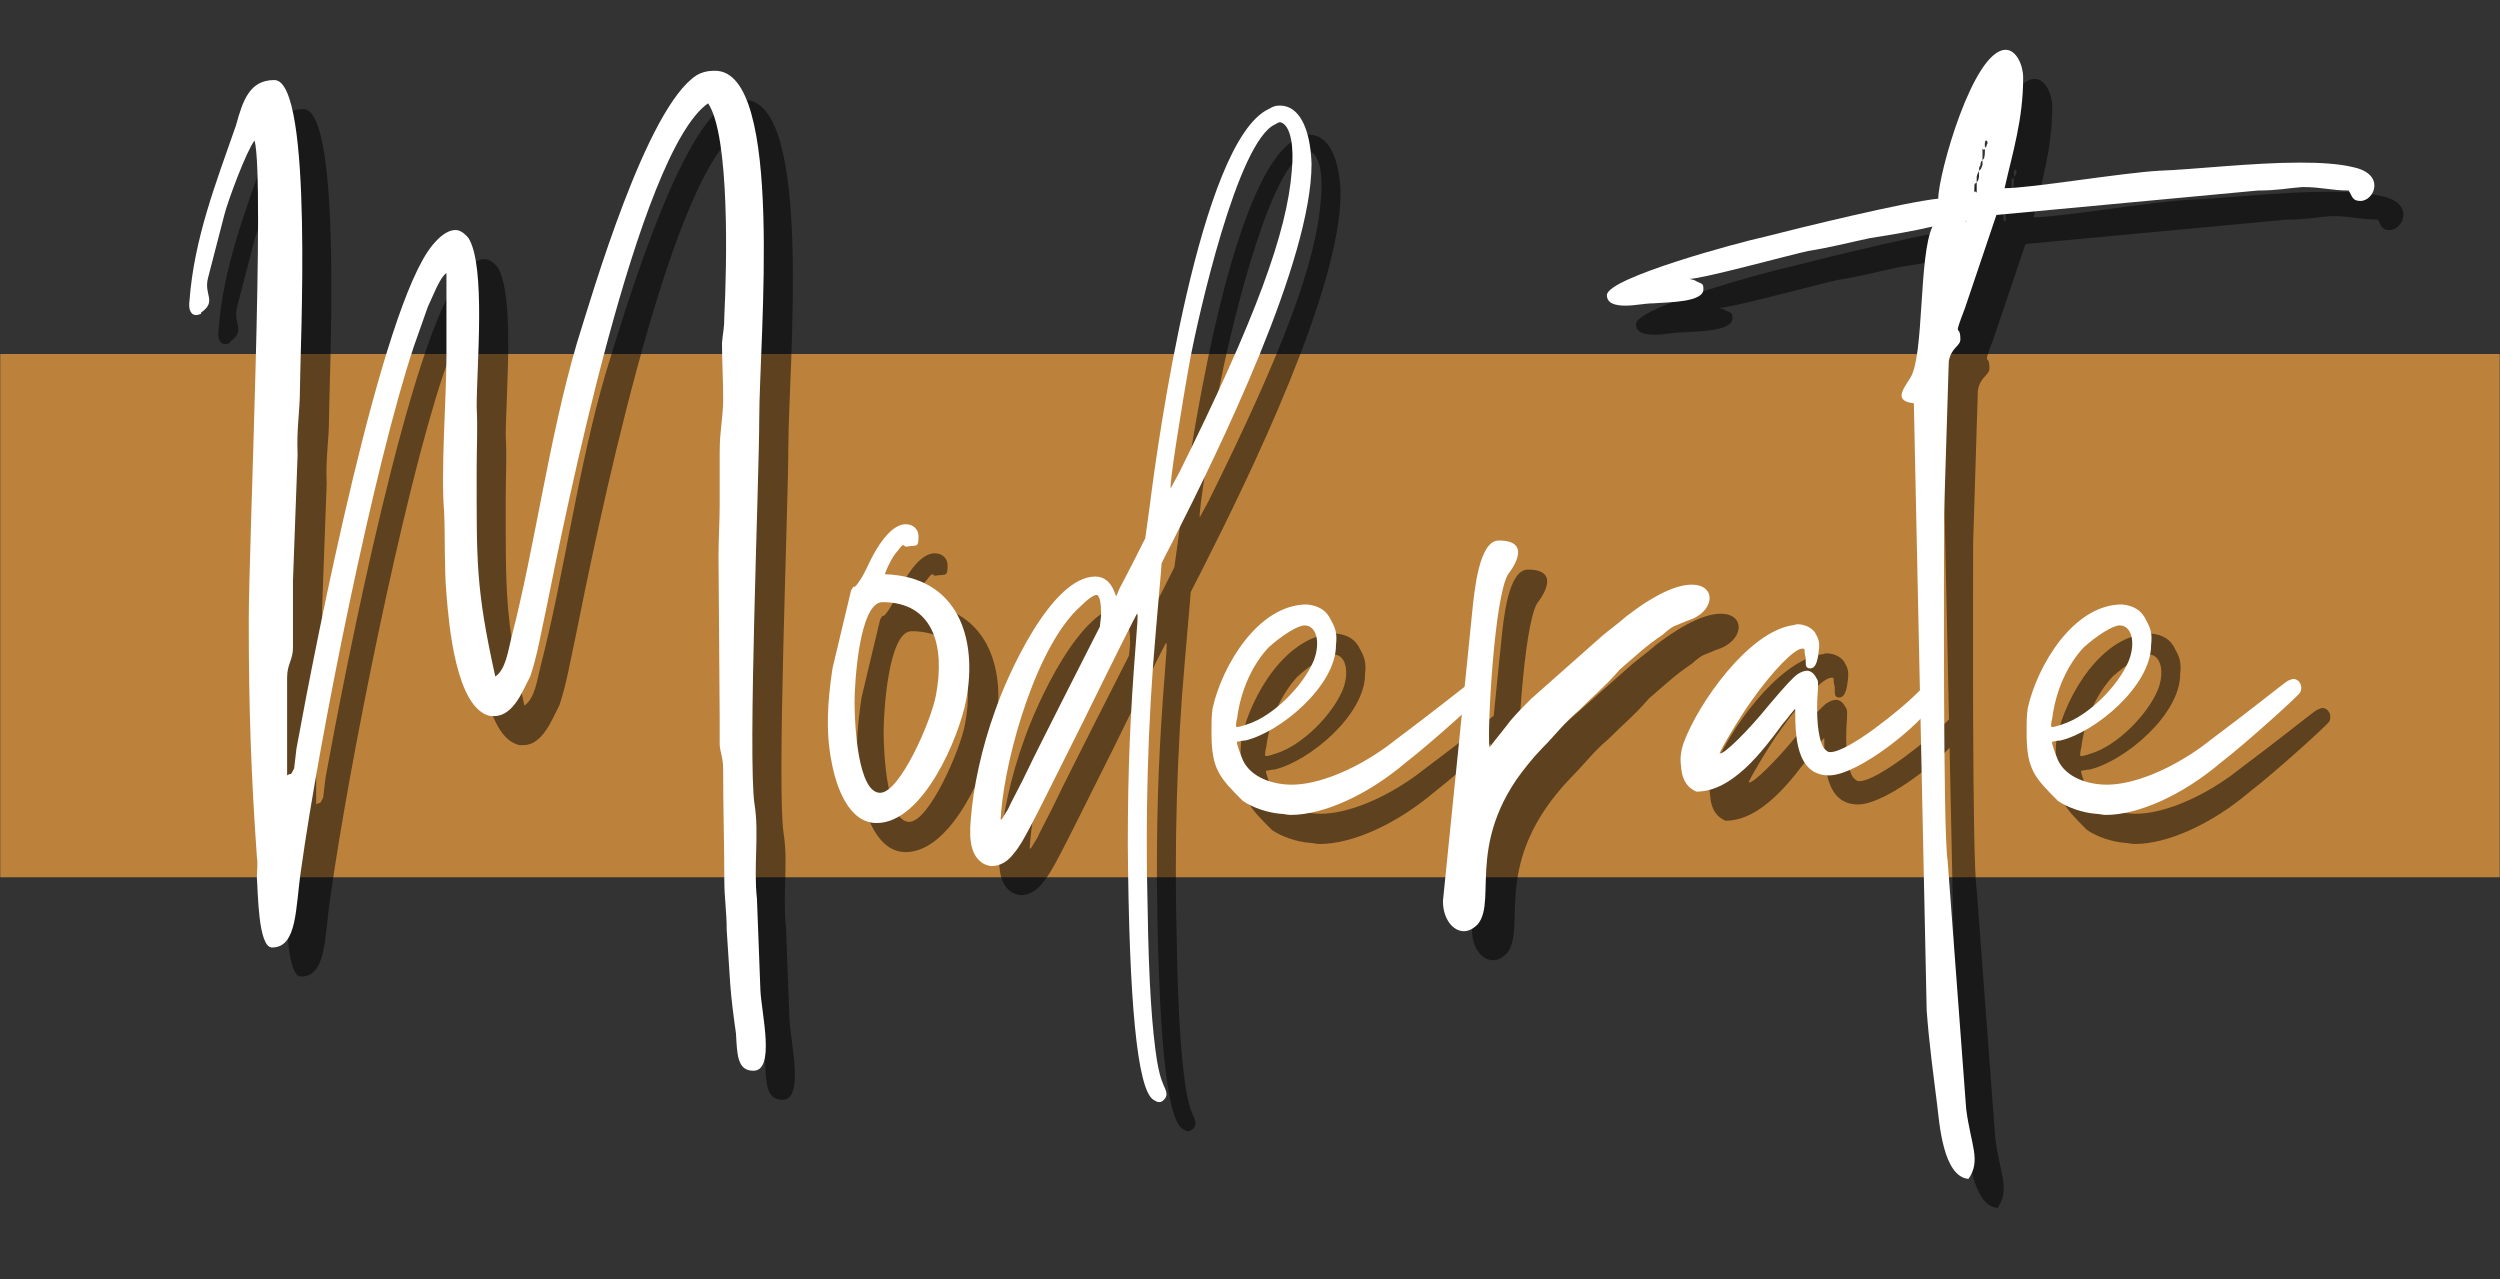
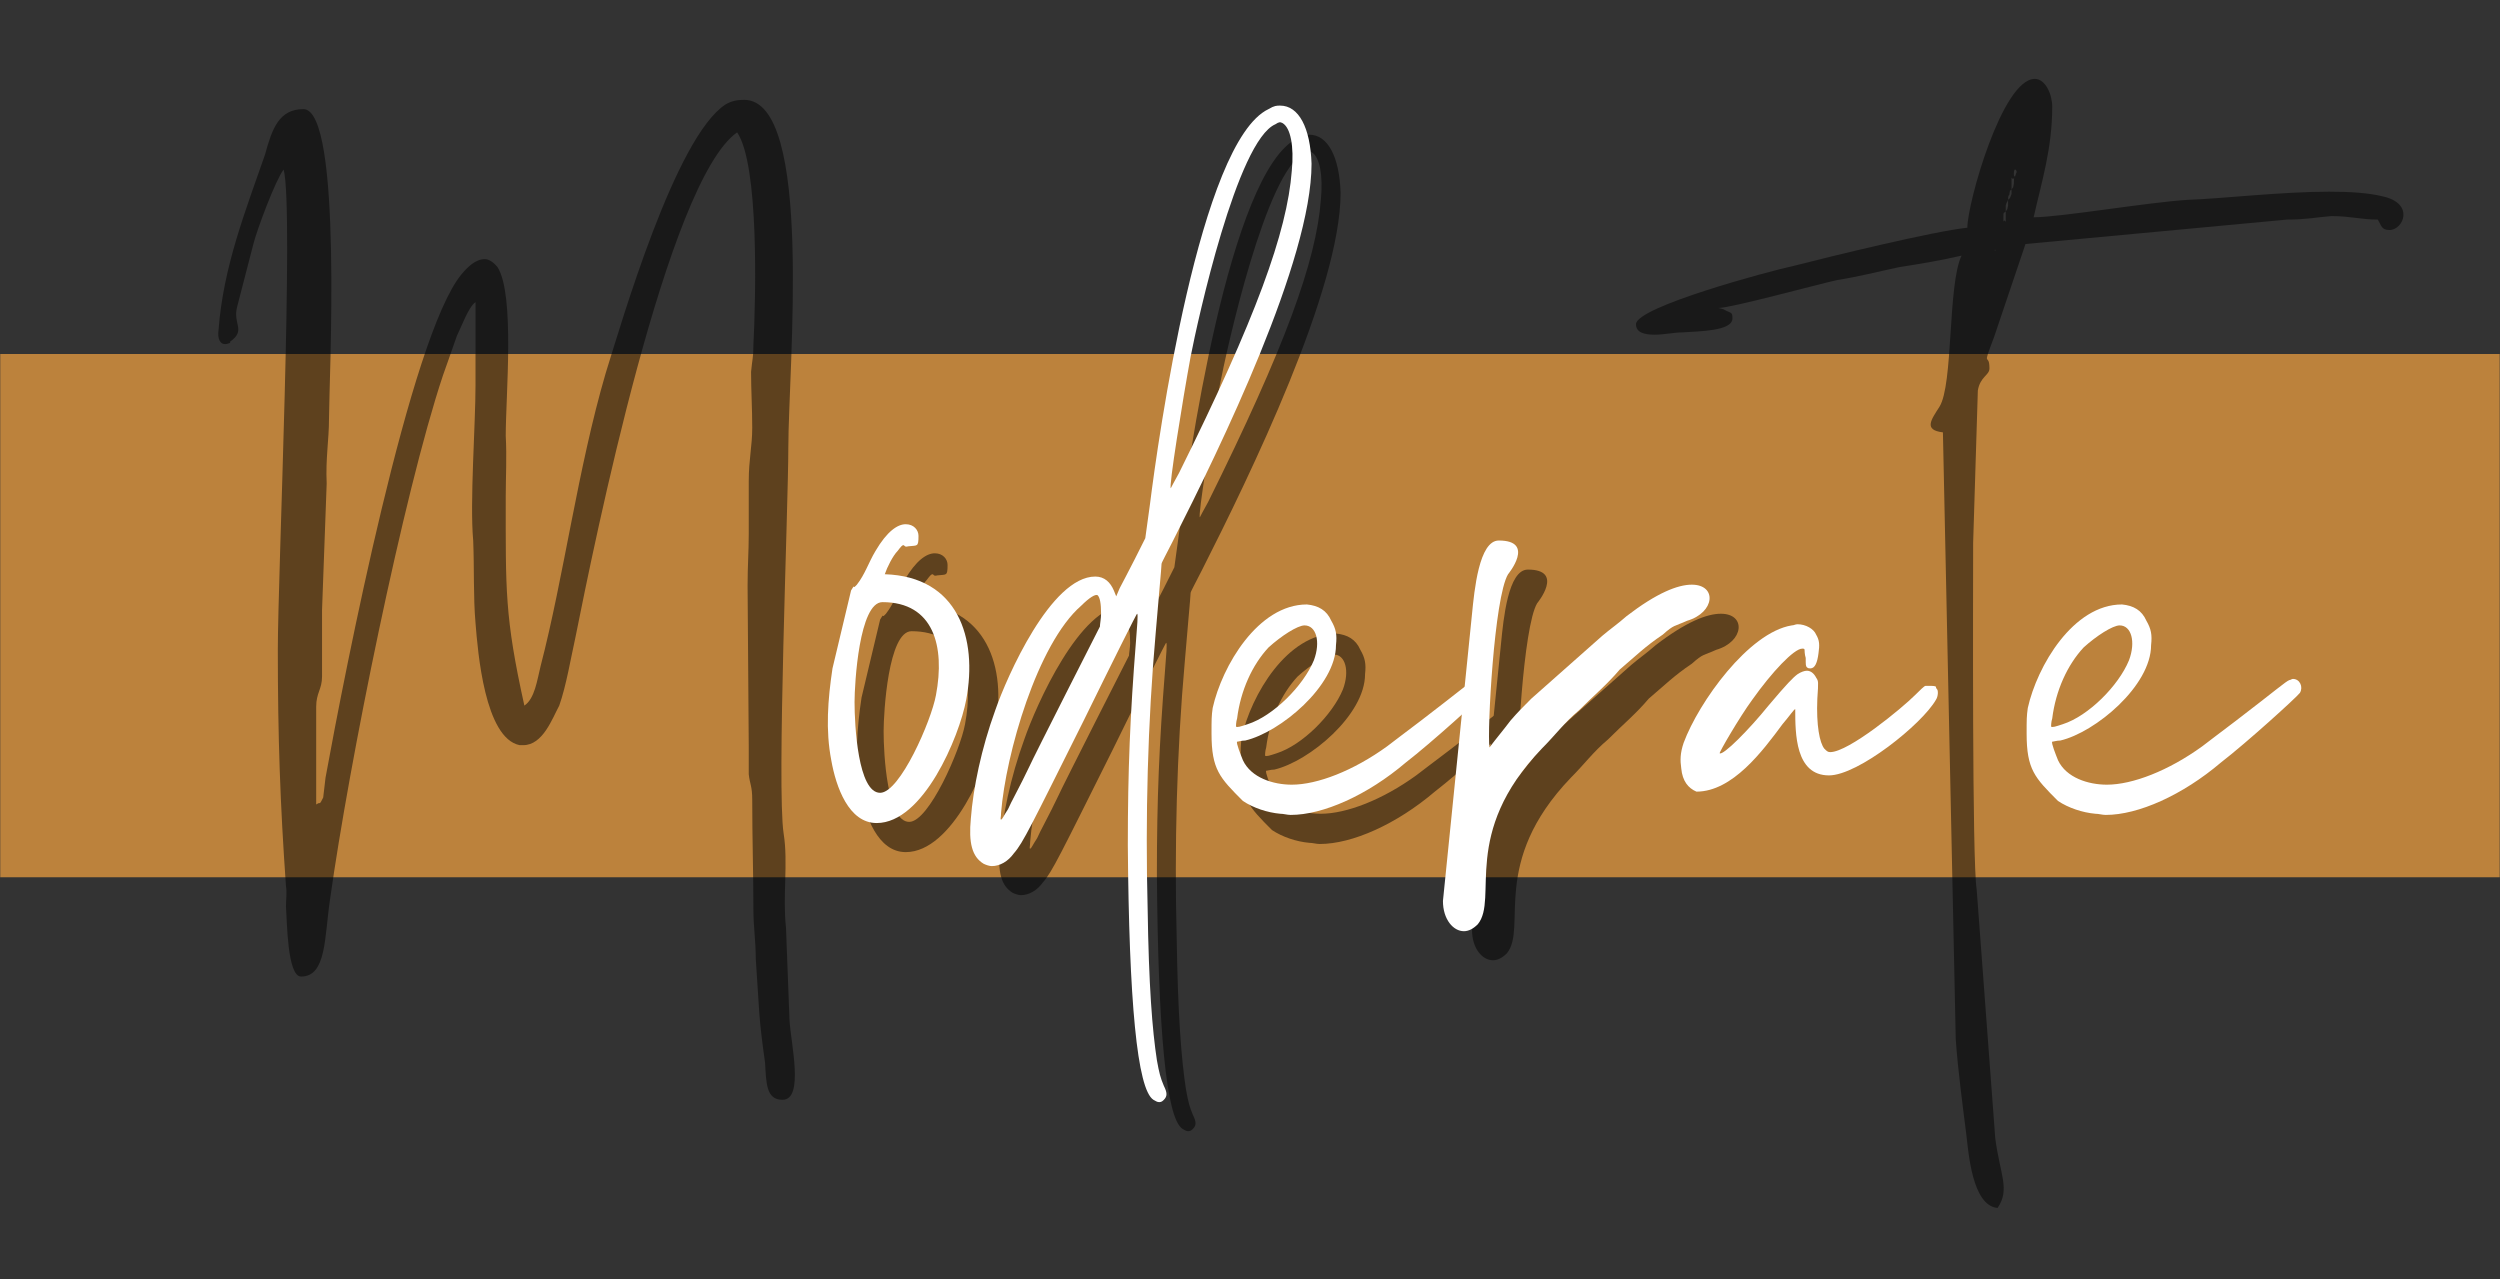
<svg xmlns="http://www.w3.org/2000/svg" xmlns:xlink="http://www.w3.org/1999/xlink" version="1.1" id="Layer_1" x="0px" y="0px" width="258px" height="132px" viewBox="120.802 186.5 258 132" enable-background="new 120.802 186.5 258 132" xml:space="preserve">
  <rect x="120.802" y="186.5" width="258" height="132" fill="#333333" stroke="none" />
  <g>
    <g>
      <defs>
        <rect id="SVGID_3_" x="120.802" y="223.031" width="258" height="54" />
      </defs>
      <clipPath id="SVGID_1_">
        <use xlink:href="#SVGID_3_" overflow="visible" />
      </clipPath>
      <g clip-path="url(#SVGID_1_)">
        <path fill="#BC823C" d="M120.828,223.031h257.943v54H120.828V223.031" />
      </g>
    </g>
    <g id="_x31_" opacity="0.5">
      <g>
        <g transform="translate(105.175, 204.75)">
          <g>
            <path d="M39.017,17.25c0.724-0.24,0.239,0,0.359-0.24c1.682-1.198,0.245-1.802,0.724-3.599l1.677-6.479       c0.359-1.442,2.281-6.604,3.12-7.682c1.083,3.958-0.599,41.88-0.599,49.563c0,9,0.239,15.838,0.838,24.359       c0.12,0.719,0,1.438,0,2.156c0.12,1.443,0.12,7.203,1.563,7.203c2.641,0,2.401-4.084,3-8.041       c1.922-13.803,7.557-41.761,11.641-54c0.479-1.318,0.838-2.401,1.438-4.078c0.479-0.964,1.203-3,1.922-3.479v8.516       c0,4.203-0.599,12.12-0.24,16.083c0.12,2.88,0,5.76,0.24,8.521c0.24,3,0.958,11.879,4.557,12.598h0.365       c2.037,0,3-2.76,3.719-4.082c0.719-2.037,1.198-4.918,1.677-7.078c1.922-9.6,9.479-47.042,16.682-52.079       c2.281,3.359,1.922,17.036,1.677,21.958c0,1.318-0.12,1.443-0.24,2.761c0,1.922,0.12,3.719,0.12,5.76       c0,1.922-0.359,3.24-0.359,5.521v5.401c0,1.917-0.12,3.24-0.12,5.396l0.12,16.682v2.76c0.12,1.078,0.359,1.199,0.359,2.641       c0,4.078,0.12,7.559,0.12,11.277c0,1.922,0.245,3.244,0.245,5.16l0.359,5.521c0.12,1.682,0.359,3.479,0.599,5.162       c0.12,2.156,0.12,3.838,1.797,3.838c2.281,0,0.844-5.881,0.724-8.281l-0.359-9.479c-0.364-3.24,0.24-6.719-0.245-9.719       c-0.719-4.684,0.484-33.719,0.484-39.839c0-8.161,2.641-35.88-4.563-35.88c-0.719,0-1.318,0.12-1.922,0.479       C85.34-4.109,79.819,14.849,78.137,20.25c-2.88,9.838-4.318,21-6.719,30.24c-0.359,1.441-0.599,3.359-1.677,4.078       c-2.042-9.24-1.922-11.881-1.922-21.6c0-1.917,0.12-4.078,0-6.24c0-4.198,0.958-14.521-0.838-17.401       c-0.484-0.599-0.963-0.838-1.323-0.838c-0.958,0-1.797,0.838-2.401,1.563c-5.276,6.359-12,40.797-14.036,51.958l-0.24,2.043       c-0.24,0.479-0.24,0.479-0.359,0.598c0,0,0-0.119-0.365,0.121V54.688c0-1.438,0.604-1.797,0.604-3.119v-6.839l0.479-13.078       c-0.12-2.641,0.24-4.442,0.24-6.719c0-3.724,1.438-31.922-2.641-31.922c-2.521,0-3.24,2.042-3.958,4.677       c-2.042,5.88-4.323,11.641-4.802,18.125C38.058,16.651,38.298,17.37,39.017,17.25z" />
          </g>
        </g>
      </g>
      <g>
        <g transform="translate(153.865, 204.75)">
          <g>
            <path d="M60.767,66.568c-2.281,0-2.641-6.959-2.641-9.359c0-1.918,0.479-10.318,2.88-10.318c5.281,0,6.479,4.557,5.521,9.6       C66.049,59.131,62.809,66.568,60.767,66.568z M60.408,69.688c4.802,0,8.521-8.875,9.24-12.719       c1.203-6.359-0.838-12.719-8.401-12.958c0.239-0.719,0.844-1.922,1.323-2.401c0.359-0.479,0.479-0.599,0.599-0.599       c0.12,0,0.12,0.24,0.479,0.12c0.958-0.12,1.078,0.12,1.078-1.078c0-0.604-0.479-1.203-1.318-1.203       c-0.838,0-1.922,0.719-3.12,2.76c-0.719,1.203-1.078,2.401-1.922,3.479c-0.24,0.24-0.24,0.24-0.24,0.24       c-0.12,0,0-0.24-0.359,0.359l-1.917,8.041c-0.484,3.24-0.724,6.359-0.125,9.48C56.21,65.969,57.528,69.688,60.408,69.688z" />
          </g>
        </g>
      </g>
      <g>
        <g transform="translate(166.825, 204.75)">
          <g>
            <path d="M76.009,98.25c0.24,0.119,0.359,0.24,0.6,0.24c0.239,0,0.359-0.121,0.479-0.24c0.359-0.359,0.359-0.719,0-1.438       c-0.359-0.844-0.479-1.322-0.719-2.641c-0.479-3.119-0.838-7.682-0.958-15.725c-0.239-9.238,0-19.078,0.839-28.438       c0.239-3,0.599-6.718,0.599-7.078c0-0.12,0.599-1.203,1.198-2.401c4.922-9.719,14.281-28.922,14.281-38.88       c-0.12-3.719-1.318-6-3.24-6c-0.359,0-0.599,0-1.197,0.359C80.806-0.63,76.489,30.088,75.65,36.813l-0.479,3.479l-1.083,2.156       c-0.599,1.203-1.318,2.521-1.558,3l-0.359,0.843l-0.245-0.604c-0.359-0.838-0.958-1.438-1.917-1.438       c-4.563,0-9.12,10.318-10.323,13.803c-1.438,3.957-2.276,8.035-2.516,11.156c-0.245,2.52,0.12,3.963,1.318,4.682       c0.24,0.119,0.599,0.24,0.838,0.24c0.844,0,1.683-0.48,2.281-1.318c0.958-1.084,1.802-2.881,7.198-13.682       c3-6.121,5.521-11.162,5.521-11.043c0.12,0,0,1.324-0.12,2.881c-0.599,7.563-0.838,13.203-0.838,21       C73.489,88.053,74.327,97.172,76.009,98.25z M61.01,68.25c-0.479,0.719-0.599,1.078-0.719,1.078c-0.12,0,0-0.24,0-0.719       c0.479-6,3.719-17.4,8.276-21.359c0.844-0.838,1.443-1.197,1.682-1.078c0.24,0.24,0.359,0.838,0.359,1.916       c0,0.48-0.12,1.084-0.12,1.324c0,0-6.838,13.438-7.318,14.52C62.327,65.729,61.249,67.65,61.01,68.25z M78.65,33.568       c-0.479,0.844-0.844,1.563-0.844,1.563c-0.239,0,1.203-9,2.042-13.563c0.719-3.719,4.802-22.318,8.761-24       c0.359-0.24,0.479-0.24,0.719-0.12c0.844,0.484,1.203,2.401,0.963,4.922C89.806,8.729,86.567,17.609,78.65,33.568z" />
          </g>
        </g>
      </g>
      <g>
        <g transform="translate(183.835, 204.75)">
          <g>
            <path d="M72.081,68.729c0.359,0,0.719,0.121,1.078,0.121c3.359,0,7.922-2.037,11.879-5.402       c2.641-2.035,7.803-6.719,8.162-7.197c0.359-0.6,0-1.438-0.725-1.438c-0.119,0-0.238,0.119-0.359,0.119       c-0.359,0.121-1.438,1.078-5.52,4.199c-1.438,1.078-3,2.281-3.48,2.641c-3.479,2.52-7.197,3.957-9.838,3.957       c-1.922,0-4.197-0.719-5.041-2.52c-0.24-0.6-0.719-1.797-0.6-1.918c0.119,0,0.479-0.119,0.838-0.119       c3.605-0.844,9.365-5.641,9.365-9.844c0.119-1.078,0-1.678-0.484-2.516c-0.479-1.084-1.318-1.563-2.516-1.682       c-5.041,0-8.76,6.359-9.725,10.682c-0.119,0.838-0.119,1.197-0.119,2.635c0,3.725,0.844,4.563,3.24,6.965       C69.319,68.131,70.757,68.609,72.081,68.729z M68.716,59.49c-0.719,0.238-1.078,0.359-1.197,0.238c0,0,0-0.479,0.119-0.838       c0.359-2.881,1.563-5.521,3.24-7.322c1.322-1.199,3-2.277,3.719-2.277c1.203,0,1.682,1.678,0.963,3.6       C74.476,55.531,71.356,58.65,68.716,59.49z" />
          </g>
        </g>
      </g>
      <g>
        <g transform="translate(202.555, 204.75)">
          <g>
            <path d="M70.159,77.729c0,1.922,1.078,3.121,2.161,3.121c0.479,0,0.959-0.24,1.438-0.719c2.162-2.641-1.802-9.359,6.6-18.121       c1.442-1.441,2.281-2.641,3.844-3.957c1.557-1.563,2.88-2.641,4.197-4.203c1.558-1.318,2.641-2.402,4.438-3.6       c1.203-1.078,1.203-0.838,2.521-1.438c2.88-0.844,3.119-3.724,0.479-3.724c-1.438,0-3.599,0.843-6.719,3.24       c-0.958,0.844-1.677,1.322-2.521,2.041l-7.317,6.48c-0.839,0.838-1.443,1.441-2.162,2.281c-0.719,0.957-1.438,1.801-2.161,2.76       c-0.239-1.682,0.484-15.479,1.922-17.88c0,0,2.88-3.479-0.958-3.479c-2.042,0-2.521,5.156-2.761,7.557L70.159,77.729z" />
          </g>
        </g>
      </g>
      <g>
        <g transform="translate(221.995, 204.75)">
          <g>
-             <path d="M76.878,66.447c3.719,0,6.839-4.197,8.881-6.957c0.719-0.84,1.197-1.559,1.317-1.559c0,2.516,0,6.84,3.484,6.84       c3,0,9.599-5.281,11.036-7.803c0.24-0.359,0.24-0.959,0.12-1.078s-0.12-0.24-0.12-0.24c0-0.119-0.359-0.119-0.719-0.119       c-0.119,0-0.239,0-0.359,0c-0.119,0-0.599,0.479-1.083,0.959c-1.317,1.322-6.839,5.879-8.755,5.879       c-0.245,0-0.365-0.119-0.604-0.359c-0.479-0.598-0.839-2.4-0.719-5.16c0.12-1.797,0.12-1.797-0.12-2.162       c-0.239-0.479-0.599-0.719-0.958-0.719c-0.239,0-0.599,0.119-0.964,0.359c-0.479,0.359-1.078,0.963-3,3.24       c-2.036,2.52-4.677,5.16-5.036,4.922c-0.12,0,2.036-3.719,3.359-5.521c2.042-2.881,4.317-5.281,5.161-5.281       c0.12,0,0.24,0,0.24,0.125c0,0,0,0.479,0.119,0.838c0,0.719,0,0.84,0.12,0.959s0.239,0.119,0.359,0.119       c0.479,0,0.719-0.598,0.839-1.557c0.119-0.844,0.119-1.322-0.24-1.922c-0.239-0.6-1.078-1.078-1.922-1.078       c-0.239,0-0.359,0.119-0.599,0.119c-4.438,0.719-9.599,7.918-11.156,12.121c-0.364,1.078-0.364,1.797-0.245,2.641       C75.436,65.369,76.04,66.088,76.878,66.447z" />
-           </g>
+             </g>
        </g>
      </g>
      <g>
        <g transform="translate(237.745, 204.75)">
          <g>
            <path d="M51.889,15.209c0,0.844,0.839,1.083,1.922,1.083c0.958,0,2.036-0.239,2.875-0.239c1.683-0.12,5.161-0.12,5.161-1.443       c0-0.719-0.119-0.479-0.958-0.958l-0.479-0.12c1.318,0,10.078-2.401,12.24-2.88c2.281-0.359,4.078-0.838,6.359-1.323       c2.281-0.359,4.438-0.719,6.479-1.198c-1.438,3-0.838,13.317-2.281,15.599c-0.838,1.323-1.677,2.401,0.359,2.641l1.323,62.64       c0.239,3.359,0.719,6.84,1.078,9.719c0.239,1.922,0.599,7.443,3.239,7.683c1.323-1.921,0.24-3.479-0.239-7.202L87.05,73.531       c-0.484-2.881-0.364-30.963-0.364-35.76l0.484-15.719c0.239-1.443,1.198-1.563,1.198-2.281c0-1.802-0.839,0.239,0.479-3.24       l3.24-9.599l27-2.521c2.041,0,3-0.24,4.563-0.359c2.036,0,3,0.359,4.797,0.359c0.364,0.599,0.364,1.078,1.203,1.078       c1.438,0,2.641-2.761-0.719-3.479c-1.443-0.359-3.365-0.479-5.521-0.479c-4.922,0-11.041,0.719-14.521,0.838       c-4.078,0.24-13.203,1.802-15.958,1.802c0.838-3.724,1.916-7.083,1.916-11.401c0-1.323-0.719-2.88-1.797-2.88       c-3.364,0-6.963,12.838-6.963,15.359c-3.479,0.359-14.276,3-18,3.958C65.811,9.688,51.889,13.412,51.889,15.209z M90.05,4.651       c-0.119-0.239-0.239-0.12-0.239,0c0-0.12,0-0.239,0-0.479c0-0.604,0-0.359,0.239-0.604V2.969c0.12-0.479,0.12-0.24,0.24-0.599       c0-0.12,0-0.479,0.119-0.479c0.12-0.599,0-0.359,0.24-0.599V0.088l0.119,0.12c0.24,0,0.12-0.479,0.12,0.479       c-0.12,0.604,0,0.245-0.239,0.604v0.479C90.409,2.37,90.53,2.13,90.29,2.37v0.599c-0.12,0.479,0,0.24-0.24,0.599V4.651z        M91.009-0.75c0.119,0,0.239,0.24,0.119,0.359l-0.119,0.359c-0.12,0-0.12-0.12-0.12-0.359C90.889-0.75,91.009-0.75,91.009-0.75       z M88.967,7.531v0.12C88.967,7.651,88.847,7.531,88.967,7.531z" />
          </g>
        </g>
      </g>
      <g>
        <g transform="translate(246.925, 204.75)">
          <g>
-             <path d="M93.11,68.729c0.359,0,0.719,0.121,1.078,0.121c3.359,0,7.922-2.037,11.881-5.402c2.641-2.035,7.802-6.719,8.161-7.197       c0.359-0.6,0-1.438-0.724-1.438c-0.12,0-0.24,0.119-0.359,0.119c-0.359,0.121-1.438,1.078-5.521,4.199       c-1.438,1.078-3,2.281-3.479,2.641c-3.479,2.52-7.198,3.957-9.839,3.957c-1.922,0-4.198-0.719-5.042-2.52       c-0.239-0.6-0.719-1.797-0.599-1.918c0.12,0,0.479-0.119,0.839-0.119c3.604-0.844,9.364-5.641,9.364-9.844       c0.12-1.078,0-1.678-0.484-2.516c-0.479-1.084-1.317-1.563-2.516-1.682c-5.042,0-8.761,6.359-9.724,10.682       c-0.12,0.838-0.12,1.197-0.12,2.635c0,3.725,0.844,4.563,3.239,6.965C90.351,68.131,91.788,68.609,93.11,68.729z M89.746,59.49       c-0.719,0.238-1.078,0.359-1.198,0.238c0,0,0-0.479,0.12-0.838c0.359-2.881,1.563-5.521,3.239-7.322       c1.323-1.199,3-2.277,3.719-2.277c1.203,0,1.683,1.678,0.964,3.6C95.507,55.531,92.387,58.65,89.746,59.49z" />
-           </g>
+             </g>
        </g>
      </g>
    </g>
    <g>
      <g transform="translate(105.175, 204.75)">
        <g>
-           <path fill="#FFFFFF" d="M36.017,14.25c0.724-0.24,0.239,0,0.359-0.24c1.682-1.198,0.245-1.802,0.724-3.599l1.677-6.479      c0.359-1.442,2.281-6.604,3.12-7.682c1.083,3.958-0.599,41.88-0.599,49.563c0,9,0.239,15.838,0.838,24.359      c0.12,0.719,0,1.438,0,2.156c0.12,1.443,0.12,7.203,1.563,7.203c2.641,0,2.401-4.084,3-8.041      c1.922-13.803,7.557-41.761,11.641-54c0.479-1.318,0.838-2.401,1.438-4.078c0.479-0.964,1.203-3,1.922-3.479v8.516      c0,4.203-0.599,12.12-0.24,16.083c0.12,2.88,0,5.76,0.24,8.521c0.24,3,0.958,11.879,4.557,12.598h0.365      c2.037,0,3-2.76,3.719-4.082c0.719-2.037,1.198-4.918,1.677-7.079c1.922-9.599,9.479-47.042,16.682-52.078      c2.281,3.359,1.922,17.036,1.677,21.958c0,1.318-0.12,1.443-0.24,2.761c0,1.922,0.12,3.719,0.12,5.76      c0,1.922-0.359,3.24-0.359,5.521v5.401c0,1.917-0.12,3.24-0.12,5.396l0.12,16.682v2.76c0.12,1.078,0.359,1.199,0.359,2.641      c0,4.078,0.12,7.559,0.12,11.277c0,1.922,0.245,3.244,0.245,5.16l0.359,5.521c0.12,1.682,0.359,3.479,0.599,5.162      c0.12,2.156,0.12,3.838,1.797,3.838c2.281,0,0.844-5.881,0.724-8.281l-0.359-9.479c-0.364-3.24,0.24-6.719-0.245-9.719      c-0.719-4.684,0.484-33.719,0.484-39.839c0-8.161,2.641-35.88-4.563-35.88c-0.719,0-1.318,0.12-1.922,0.479      C82.34-7.109,76.819,11.849,75.137,17.25c-2.88,9.838-4.318,21-6.719,30.24c-0.359,1.441-0.599,3.359-1.677,4.078      c-2.042-9.24-1.922-11.881-1.922-21.6c0-1.917,0.12-4.078,0-6.24c0-4.198,0.958-14.521-0.838-17.401      c-0.484-0.599-0.963-0.838-1.323-0.838c-0.958,0-1.797,0.838-2.401,1.563c-5.276,6.359-12,40.797-14.036,51.958l-0.24,2.043      c-0.24,0.479-0.24,0.479-0.359,0.598c0,0,0-0.119-0.365,0.121V51.688c0-1.438,0.604-1.797,0.604-3.119v-6.839l0.479-13.078      c-0.12-2.641,0.24-4.442,0.24-6.719c0-3.724,1.438-31.922-2.641-31.922c-2.521,0-3.24,2.042-3.958,4.677      c-2.042,5.88-4.323,11.641-4.802,18.125C35.058,13.651,35.298,14.37,36.017,14.25z" />
-         </g>
+           </g>
      </g>
    </g>
    <g>
      <g transform="translate(153.865, 204.75)">
        <g>
          <path fill="#FFFFFF" d="M57.767,63.568c-2.281,0-2.641-6.959-2.641-9.359c0-1.918,0.479-10.318,2.88-10.318      c5.281,0,6.479,4.557,5.521,9.6C63.049,56.131,59.809,63.568,57.767,63.568z M57.408,66.688c4.802,0,8.521-8.875,9.24-12.719      c1.203-6.359-0.838-12.719-8.401-12.958c0.239-0.719,0.844-1.922,1.323-2.401c0.359-0.479,0.479-0.599,0.599-0.599      c0.12,0,0.12,0.24,0.479,0.12c0.958-0.12,1.078,0.12,1.078-1.078c0-0.604-0.479-1.203-1.318-1.203      c-0.838,0-1.922,0.719-3.12,2.76c-0.719,1.203-1.078,2.401-1.922,3.479c-0.24,0.24-0.24,0.24-0.24,0.24      c-0.12,0,0-0.24-0.359,0.359l-1.917,8.041c-0.484,3.24-0.724,6.359-0.125,9.48C53.21,62.969,54.528,66.688,57.408,66.688z" />
        </g>
      </g>
    </g>
    <g>
      <g transform="translate(166.825, 204.75)">
        <g>
          <path fill="#FFFFFF" d="M73.01,95.25c0.239,0.119,0.359,0.24,0.599,0.24c0.24,0,0.36-0.121,0.479-0.24      c0.359-0.359,0.359-0.719,0-1.438c-0.359-0.844-0.479-1.322-0.718-2.641c-0.479-3.119-0.839-7.682-0.958-15.725      c-0.24-9.238,0-19.078,0.838-28.438c0.24-3,0.599-6.718,0.599-7.078c0-0.12,0.599-1.203,1.198-2.401      c4.922-9.719,14.281-28.922,14.281-38.88c-0.12-3.719-1.318-6-3.24-6c-0.359,0-0.599,0-1.197,0.359      C77.806-3.63,73.489,27.088,72.65,33.813l-0.479,3.479l-1.083,2.156c-0.599,1.203-1.318,2.521-1.558,3l-0.359,0.844      l-0.245-0.604c-0.359-0.838-0.958-1.438-1.917-1.438c-4.563,0-9.12,10.318-10.323,13.803c-1.438,3.957-2.276,8.035-2.516,11.156      c-0.245,2.52,0.12,3.963,1.318,4.682c0.24,0.119,0.599,0.24,0.838,0.24c0.844,0,1.683-0.48,2.281-1.318      c0.958-1.084,1.802-2.881,7.198-13.682c3-6.121,5.521-11.162,5.521-11.042c0.12,0,0,1.324-0.12,2.88      c-0.599,7.563-0.838,13.203-0.838,21C70.489,85.053,71.327,94.172,73.01,95.25z M58.01,65.25      c-0.479,0.719-0.599,1.078-0.719,1.078c-0.12,0,0-0.24,0-0.719c0.479-6,3.719-17.4,8.276-21.359      c0.844-0.838,1.443-1.198,1.682-1.078c0.24,0.24,0.359,0.838,0.359,1.917c0,0.479-0.12,1.083-0.12,1.324      c0,0-6.838,13.438-7.318,14.52C59.327,62.729,58.249,64.65,58.01,65.25z M75.65,30.568c-0.479,0.844-0.844,1.563-0.844,1.563      c-0.239,0,1.203-9,2.042-13.563c0.719-3.719,4.802-22.318,8.761-24c0.359-0.24,0.479-0.24,0.719-0.12      c0.844,0.484,1.203,2.401,0.963,4.922C86.806,5.729,83.567,14.609,75.65,30.568z" />
        </g>
      </g>
    </g>
    <g>
      <g transform="translate(183.835, 204.75)">
        <g>
          <path fill="#FFFFFF" d="M69.081,65.729c0.359,0,0.719,0.121,1.078,0.121c3.359,0,7.922-2.037,11.879-5.402      c2.641-2.035,7.803-6.719,8.162-7.197c0.359-0.6,0-1.438-0.725-1.438c-0.119,0-0.238,0.119-0.359,0.119      c-0.359,0.121-1.438,1.078-5.52,4.199c-1.438,1.078-3,2.281-3.48,2.641c-3.479,2.52-7.197,3.957-9.838,3.957      c-1.922,0-4.197-0.719-5.041-2.52c-0.24-0.6-0.719-1.797-0.6-1.918c0.119,0,0.479-0.119,0.838-0.119      c3.605-0.844,9.365-5.641,9.365-9.844c0.119-1.078,0-1.678-0.484-2.516c-0.479-1.083-1.318-1.563-2.516-1.682      c-5.041,0-8.76,6.36-9.725,10.682c-0.119,0.838-0.119,1.197-0.119,2.635c0,3.725,0.844,4.563,3.24,6.965      C66.319,65.131,67.757,65.609,69.081,65.729z M65.716,56.49c-0.719,0.238-1.078,0.359-1.197,0.238c0,0,0-0.479,0.119-0.838      c0.359-2.881,1.563-5.521,3.24-7.322c1.322-1.199,3-2.277,3.719-2.277c1.203,0,1.682,1.678,0.963,3.6      C71.476,52.531,68.356,55.65,65.716,56.49z" />
        </g>
      </g>
    </g>
    <g>
      <g transform="translate(202.555, 204.75)">
        <g>
          <path fill="#FFFFFF" d="M67.159,74.729c0,1.922,1.078,3.121,2.161,3.121c0.479,0,0.959-0.24,1.438-0.719      c2.162-2.641-1.802-9.359,6.6-18.121c1.442-1.441,2.281-2.641,3.844-3.957c1.557-1.563,2.88-2.641,4.197-4.203      c1.558-1.318,2.641-2.402,4.438-3.6c1.203-1.078,1.203-0.838,2.521-1.438c2.88-0.844,3.119-3.724,0.479-3.724      c-1.438,0-3.599,0.844-6.719,3.24c-0.958,0.844-1.677,1.322-2.521,2.041l-7.317,6.48c-0.839,0.838-1.443,1.441-2.162,2.281      c-0.719,0.957-1.438,1.801-2.161,2.76c-0.239-1.682,0.484-15.479,1.922-17.88c0,0,2.88-3.479-0.958-3.479      c-2.042,0-2.521,5.156-2.761,7.557L67.159,74.729z" />
        </g>
      </g>
    </g>
    <g>
      <g transform="translate(221.995, 204.75)">
        <g>
          <path fill="#FFFFFF" d="M73.878,63.447c3.719,0,6.839-4.197,8.881-6.957c0.719-0.84,1.197-1.559,1.317-1.559      c0,2.516,0,6.84,3.484,6.84c3,0,9.599-5.281,11.036-7.803c0.24-0.359,0.24-0.959,0.12-1.078s-0.12-0.24-0.12-0.24      c0-0.119-0.359-0.119-0.719-0.119c-0.119,0-0.239,0-0.359,0c-0.119,0-0.599,0.479-1.083,0.959      c-1.317,1.322-6.839,5.879-8.755,5.879c-0.245,0-0.365-0.119-0.604-0.359c-0.479-0.598-0.839-2.4-0.719-5.16      c0.12-1.797,0.12-1.797-0.12-2.162c-0.239-0.479-0.599-0.719-0.958-0.719c-0.239,0-0.599,0.119-0.964,0.359      c-0.479,0.359-1.078,0.963-3,3.24c-2.036,2.52-4.677,5.16-5.036,4.922c-0.12,0,2.036-3.719,3.359-5.521      c2.042-2.881,4.317-5.281,5.161-5.281c0.12,0,0.24,0,0.24,0.125c0,0,0,0.479,0.119,0.838c0,0.719,0,0.84,0.12,0.959      s0.239,0.119,0.359,0.119c0.479,0,0.719-0.598,0.839-1.557c0.119-0.844,0.119-1.322-0.24-1.922      c-0.239-0.6-1.078-1.078-1.922-1.078c-0.239,0-0.359,0.119-0.599,0.119c-4.438,0.719-9.599,7.918-11.156,12.121      c-0.364,1.078-0.364,1.797-0.245,2.641C72.436,62.369,73.04,63.088,73.878,63.447z" />
        </g>
      </g>
    </g>
    <g>
      <g transform="translate(237.745, 204.75)">
        <g>
-           <path fill="#FFFFFF" d="M48.889,12.209c0,0.844,0.839,1.083,1.922,1.083c0.958,0,2.036-0.239,2.875-0.239      c1.683-0.12,5.161-0.12,5.161-1.443c0-0.719-0.119-0.479-0.958-0.958l-0.479-0.12c1.318,0,10.078-2.401,12.24-2.88      c2.281-0.359,4.078-0.838,6.359-1.323c2.281-0.359,4.438-0.719,6.479-1.198c-1.438,3-0.838,13.317-2.281,15.599      c-0.838,1.323-1.677,2.401,0.359,2.641l1.323,62.64c0.239,3.359,0.719,6.84,1.078,9.719c0.239,1.922,0.599,7.443,3.239,7.683      c1.323-1.921,0.24-3.479-0.239-7.202L84.05,70.531c-0.484-2.881-0.364-30.963-0.364-35.76l0.484-15.719      c0.239-1.443,1.198-1.563,1.198-2.281c0-1.802-0.839,0.239,0.479-3.24l3.24-9.599l27-2.521c2.041,0,3-0.24,4.563-0.359      c2.036,0,3,0.359,4.797,0.359c0.364,0.599,0.364,1.078,1.203,1.078c1.438,0,2.641-2.761-0.719-3.479      c-1.443-0.359-3.365-0.479-5.521-0.479c-4.922,0-11.041,0.719-14.521,0.838c-4.078,0.24-13.203,1.802-15.958,1.802      c0.838-3.724,1.916-7.083,1.916-11.401c0-1.323-0.719-2.88-1.797-2.88c-3.364,0-6.963,12.838-6.963,15.359      c-3.479,0.359-14.276,3-18,3.958C62.811,6.688,48.889,10.412,48.889,12.209z M87.05,1.651c-0.119-0.239-0.239-0.12-0.239,0      c0-0.12,0-0.239,0-0.479c0-0.604,0-0.359,0.239-0.604v-0.599c0.12-0.479,0.12-0.24,0.24-0.599c0-0.12,0-0.479,0.119-0.479      c0.12-0.599,0-0.359,0.24-0.599v-1.203l0.119,0.12c0.24,0,0.12-0.479,0.12,0.479c-0.12,0.604,0,0.245-0.239,0.604v0.479      C87.409-0.63,87.53-0.87,87.29-0.63v0.599c-0.12,0.479,0,0.24-0.24,0.599V1.651z M88.009-3.75c0.119,0,0.239,0.24,0.119,0.359      l-0.119,0.359c-0.12,0-0.12-0.12-0.12-0.359C87.889-3.75,88.009-3.75,88.009-3.75z M85.967,4.531v0.12      C85.967,4.651,85.847,4.531,85.967,4.531z" />
-         </g>
+           </g>
      </g>
    </g>
    <g>
      <g transform="translate(246.925, 204.75)">
        <g>
          <path fill="#FFFFFF" d="M90.11,65.729c0.359,0,0.719,0.121,1.078,0.121c3.359,0,7.922-2.037,11.881-5.402      c2.641-2.035,7.802-6.719,8.161-7.197c0.359-0.6,0-1.438-0.724-1.438c-0.12,0-0.24,0.119-0.359,0.119      c-0.359,0.121-1.438,1.078-5.521,4.199c-1.438,1.078-3,2.281-3.479,2.641c-3.479,2.52-7.198,3.957-9.839,3.957      c-1.922,0-4.198-0.719-5.042-2.52c-0.239-0.6-0.719-1.797-0.599-1.918c0.12,0,0.479-0.119,0.839-0.119      c3.604-0.844,9.364-5.641,9.364-9.844c0.12-1.078,0-1.678-0.484-2.516c-0.479-1.083-1.317-1.563-2.516-1.682      c-5.042,0-8.761,6.36-9.724,10.682c-0.12,0.838-0.12,1.197-0.12,2.635c0,3.725,0.844,4.563,3.239,6.965      C87.351,65.131,88.788,65.609,90.11,65.729z M86.746,56.49c-0.719,0.238-1.078,0.359-1.198,0.238c0,0,0-0.479,0.12-0.838      c0.359-2.881,1.563-5.521,3.239-7.322c1.323-1.199,3-2.277,3.719-2.277c1.203,0,1.683,1.678,0.964,3.6      C92.507,52.531,89.387,55.65,86.746,56.49z" />
        </g>
      </g>
    </g>
  </g>
</svg>